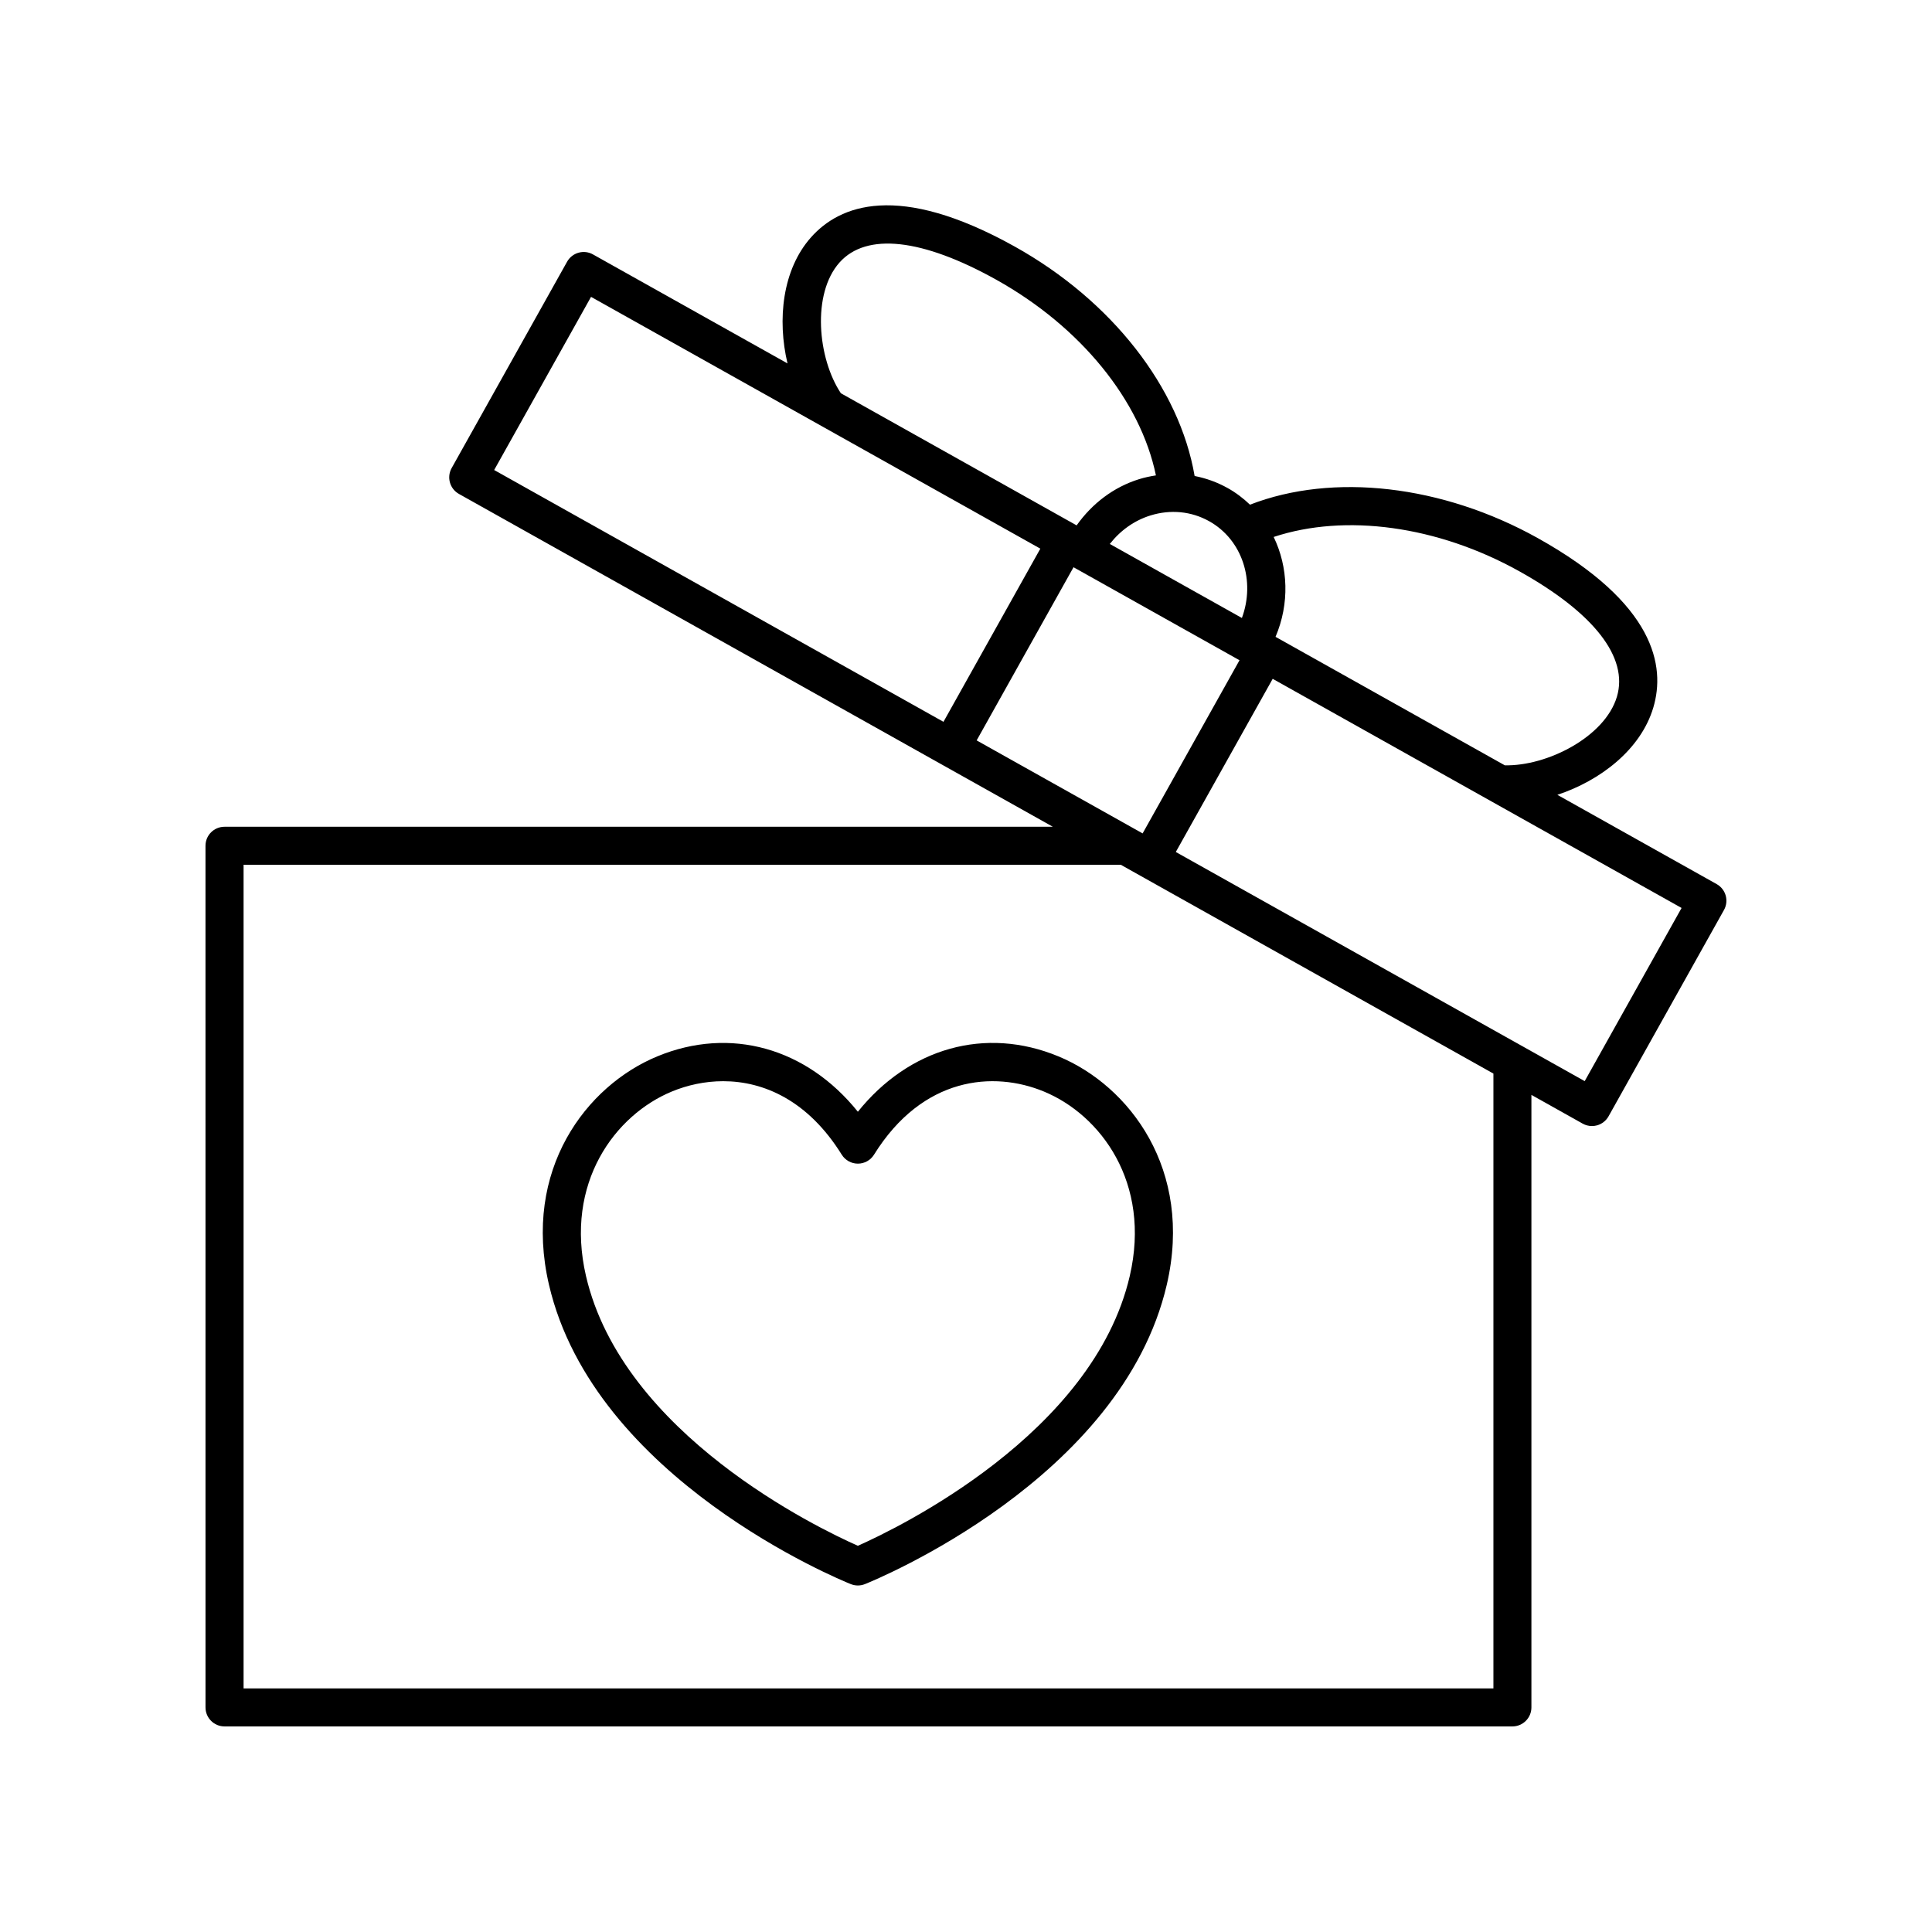
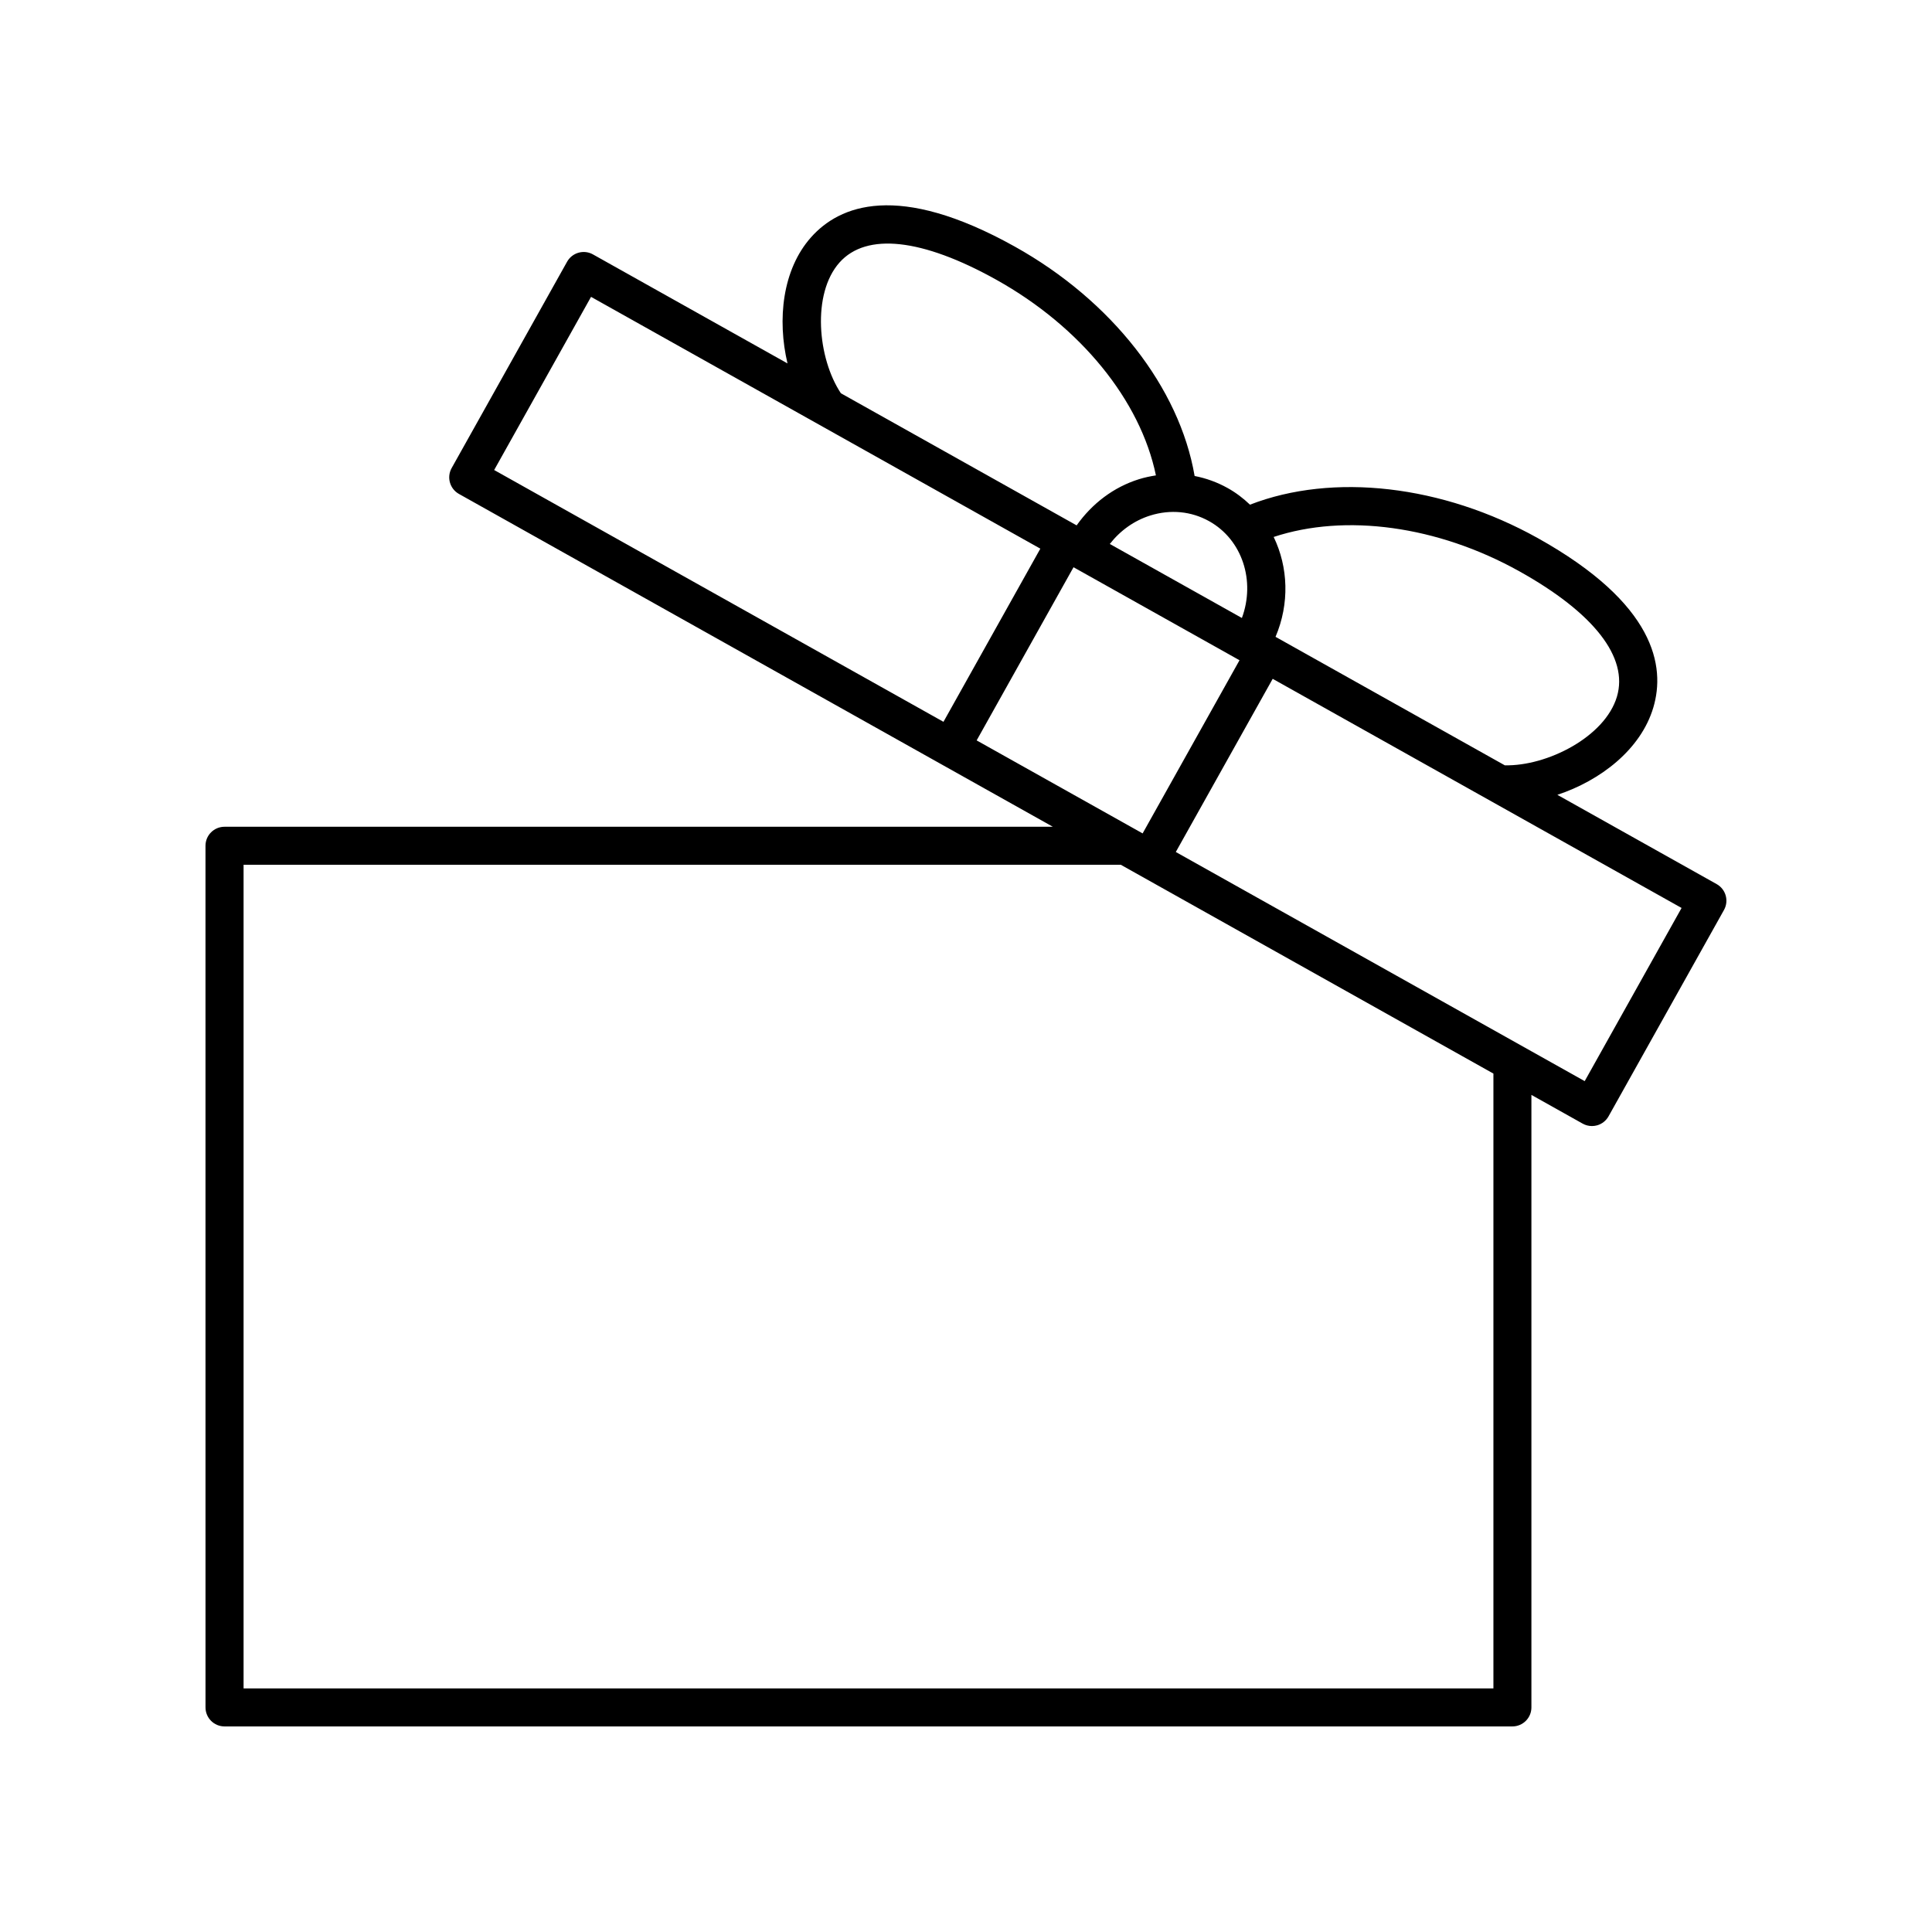
<svg xmlns="http://www.w3.org/2000/svg" fill="#000000" width="800px" height="800px" version="1.1" viewBox="144 144 512 512">
  <g>
-     <path d="m424.5 423.95c-19.379-8.027-39.57-2.231-53.156 14.672-13.578-16.898-33.777-22.688-53.152-14.676-18.793 7.769-35.793 30.016-28.715 60.496 11.98 51.562 77.219 78.25 79.992 79.363 0.602 0.242 1.238 0.363 1.875 0.363 0.637 0 1.273-0.121 1.875-0.363 2.773-1.113 68.023-27.797 79.996-79.363 7.074-30.473-9.922-52.719-28.715-60.492zm18.898 58.219c-9.719 41.848-61.496 66.793-72.055 71.48-10.559-4.676-62.309-29.559-72.047-71.48-5.75-24.762 7.766-42.707 22.75-48.906 4.121-1.703 8.766-2.734 13.598-2.734 10.793 0 22.523 5.148 31.426 19.469 0.918 1.477 2.535 2.379 4.277 2.379s3.359-0.898 4.277-2.379c12.895-20.738 31.719-22.242 45.027-16.73 14.984 6.191 28.492 24.141 22.746 48.902z" />
    <path d="m203.51 601.52h341.29c2.781 0 5.039-2.254 5.039-5.039v-162.32l13.586 7.613c0.758 0.426 1.605 0.641 2.461 0.641 0.457 0 0.922-0.062 1.367-0.188 1.285-0.363 2.375-1.223 3.027-2.387l30.594-54.684c1.359-2.43 0.492-5.496-1.934-6.856l-42.223-23.66c11.414-3.777 22.129-12.016 25.434-23.145 3.234-10.887 0.547-27.516-30.629-44.895-25.258-14.082-54.27-17.391-76.262-8.855-1.762-1.68-3.723-3.188-5.938-4.418-2.762-1.539-5.703-2.598-8.734-3.184-4.012-23.426-21.953-46.465-47.66-60.797-31.031-17.301-46.488-10.891-53.984-2.469-7.629 8.566-8.996 21.852-6.246 33.434l-51.551-28.887c-1.16-0.656-2.547-0.82-3.832-0.453-1.285 0.363-2.375 1.223-3.027 2.387l-30.594 54.684c-1.359 2.43-0.492 5.496 1.934 6.856l157.39 88.203h-219.52c-2.781 0-5.039 2.254-5.039 5.039l0.004 228.34c0 2.781 2.254 5.039 5.035 5.039zm360.45-171.01-108.36-60.723 25.676-45.891 108.36 60.723zm-91.477-111.54-25.676 45.891-43.984-24.648 25.672-45.891zm74.148-23.578c19.773 11.023 28.965 22.82 25.875 33.223-3.176 10.699-18.559 18.461-29.719 18.199l-60.758-34.047c3.754-8.801 3.371-18.48-0.492-26.469 18.941-6.266 43.387-3.004 65.094 9.094zm-73.516 12.379-35.004-19.617c2.781-3.562 6.477-6.215 10.754-7.547 5.312-1.656 10.848-1.125 15.566 1.512 8.836 4.926 12.297 15.891 8.684 25.652zm-106.64-94.203c7.141-8.012 21.895-6.391 41.559 4.566 22.395 12.488 38.188 32.012 42.297 51.848-1.496 0.234-2.988 0.543-4.469 1.004-6.742 2.098-12.438 6.453-16.543 12.242l-62.477-35.012c-6.16-9.258-7.742-26.363-0.367-34.648zm-65.844 9.102 119.07 66.727-25.672 45.891-119.07-66.73zm-92.082 150.5h232.47l98.75 55.34v162.93h-331.22z" />
  </g>
</svg>